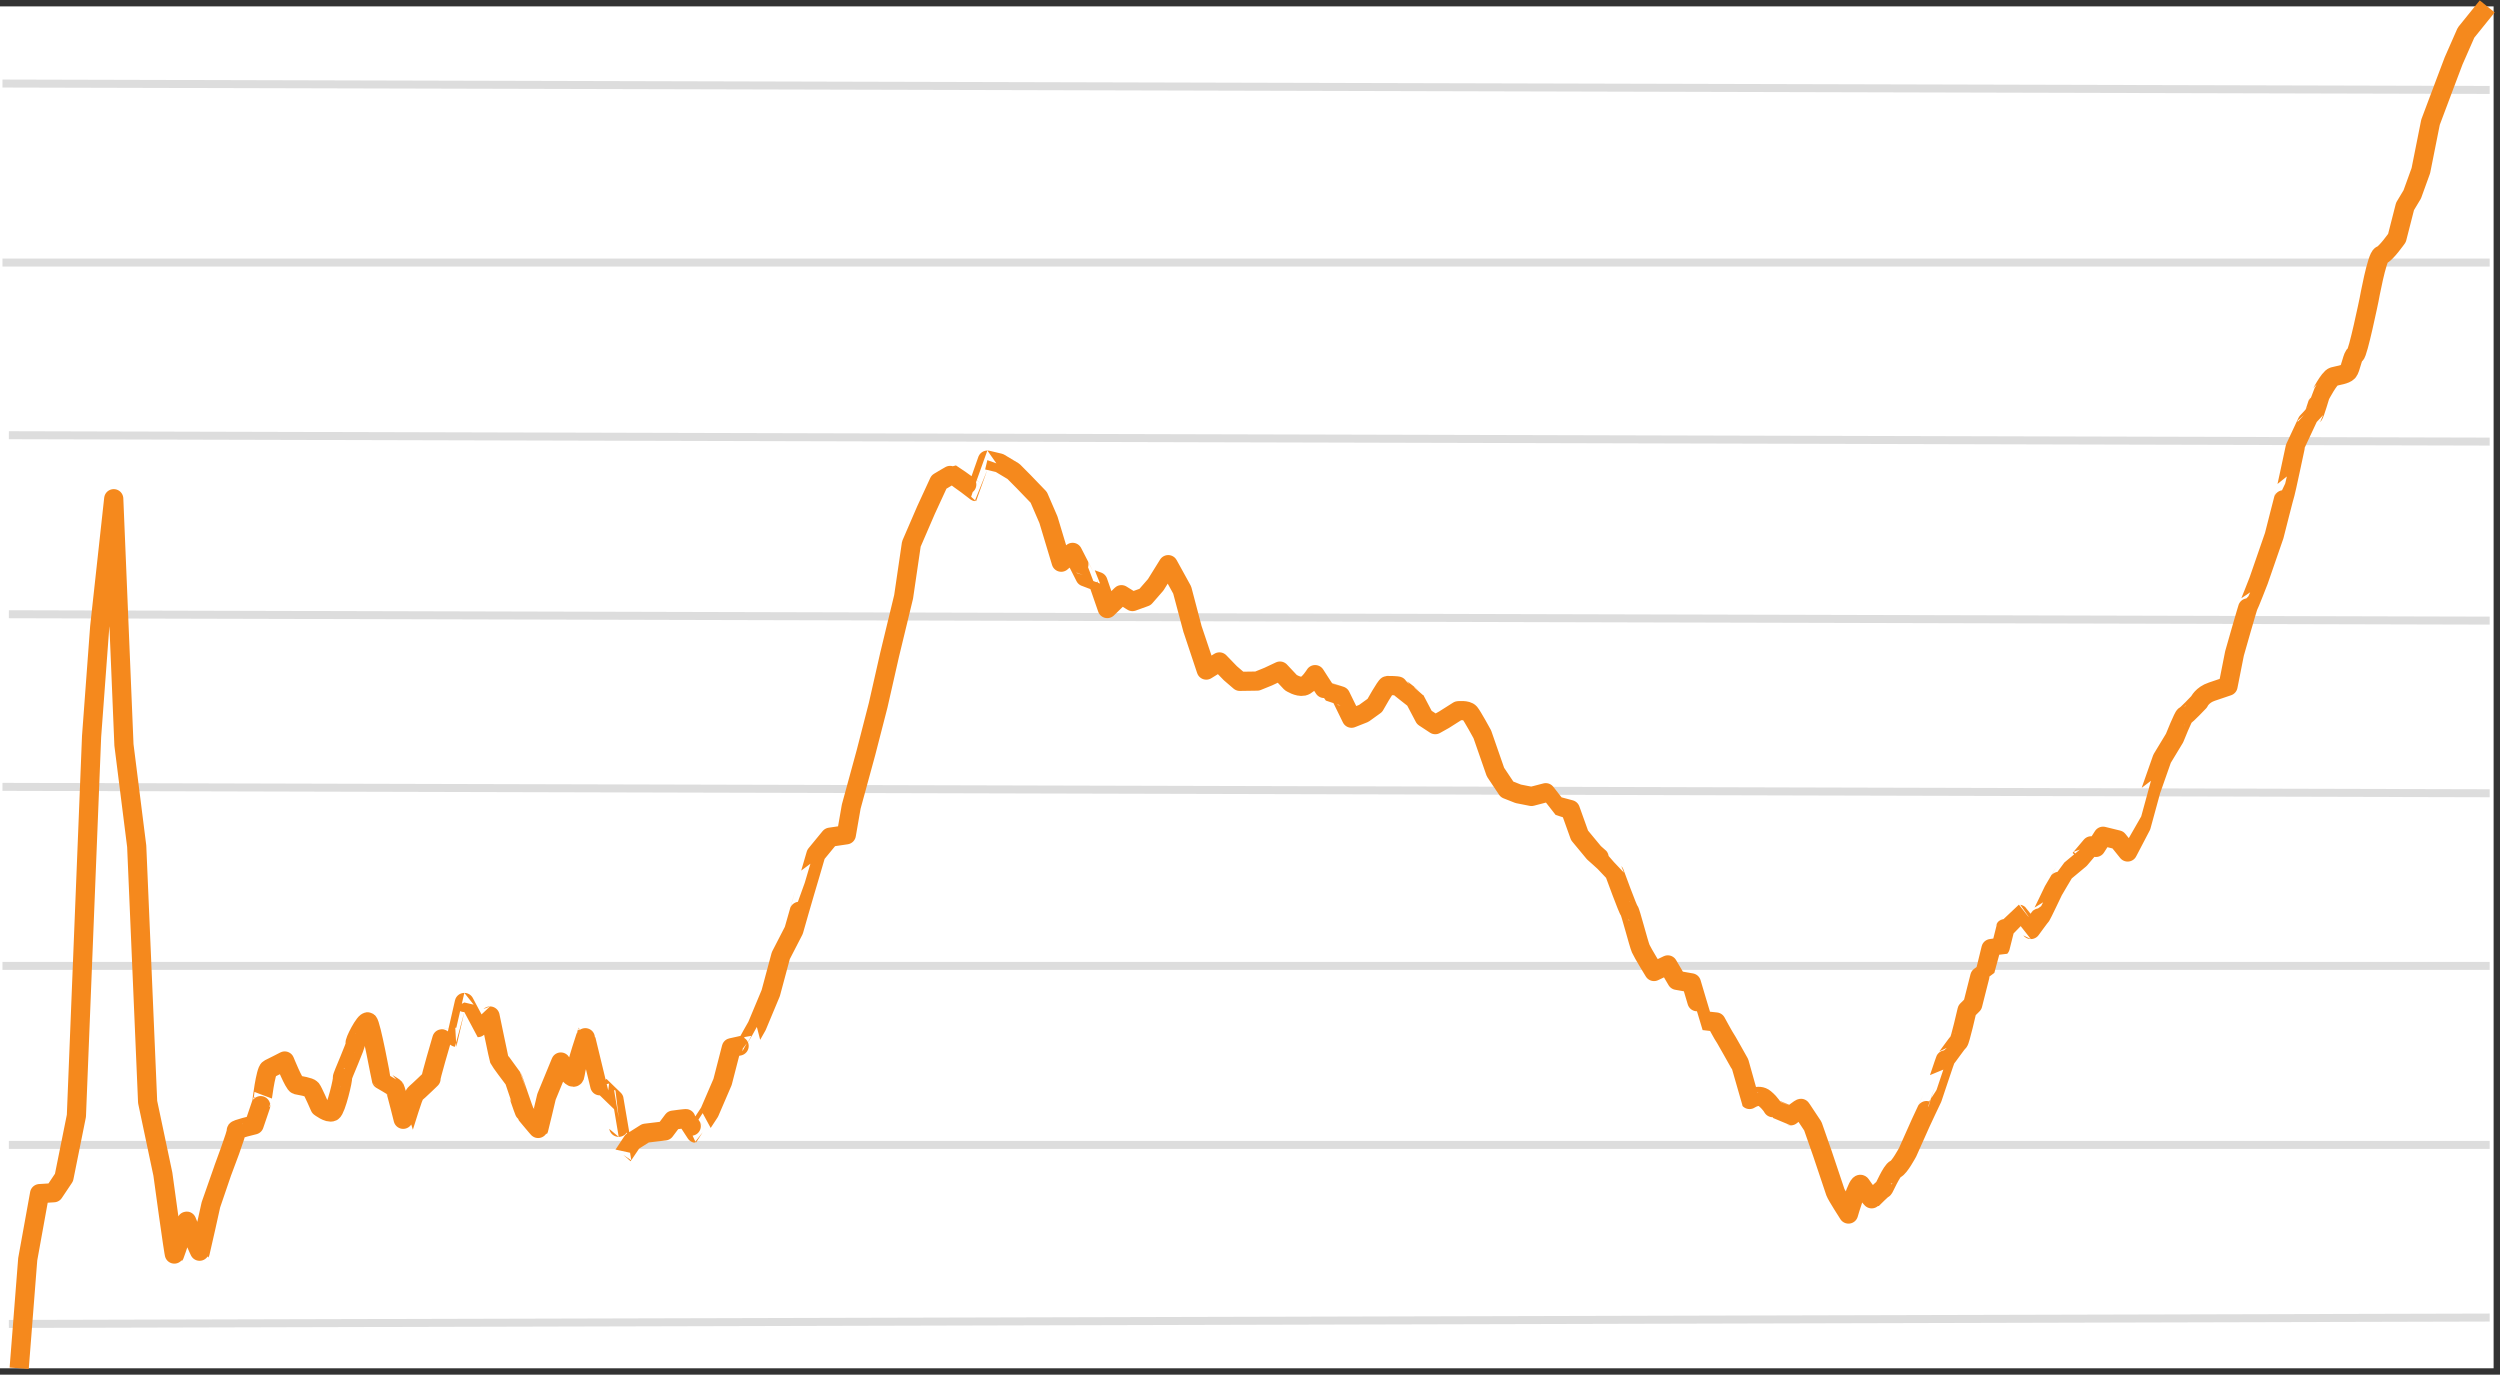
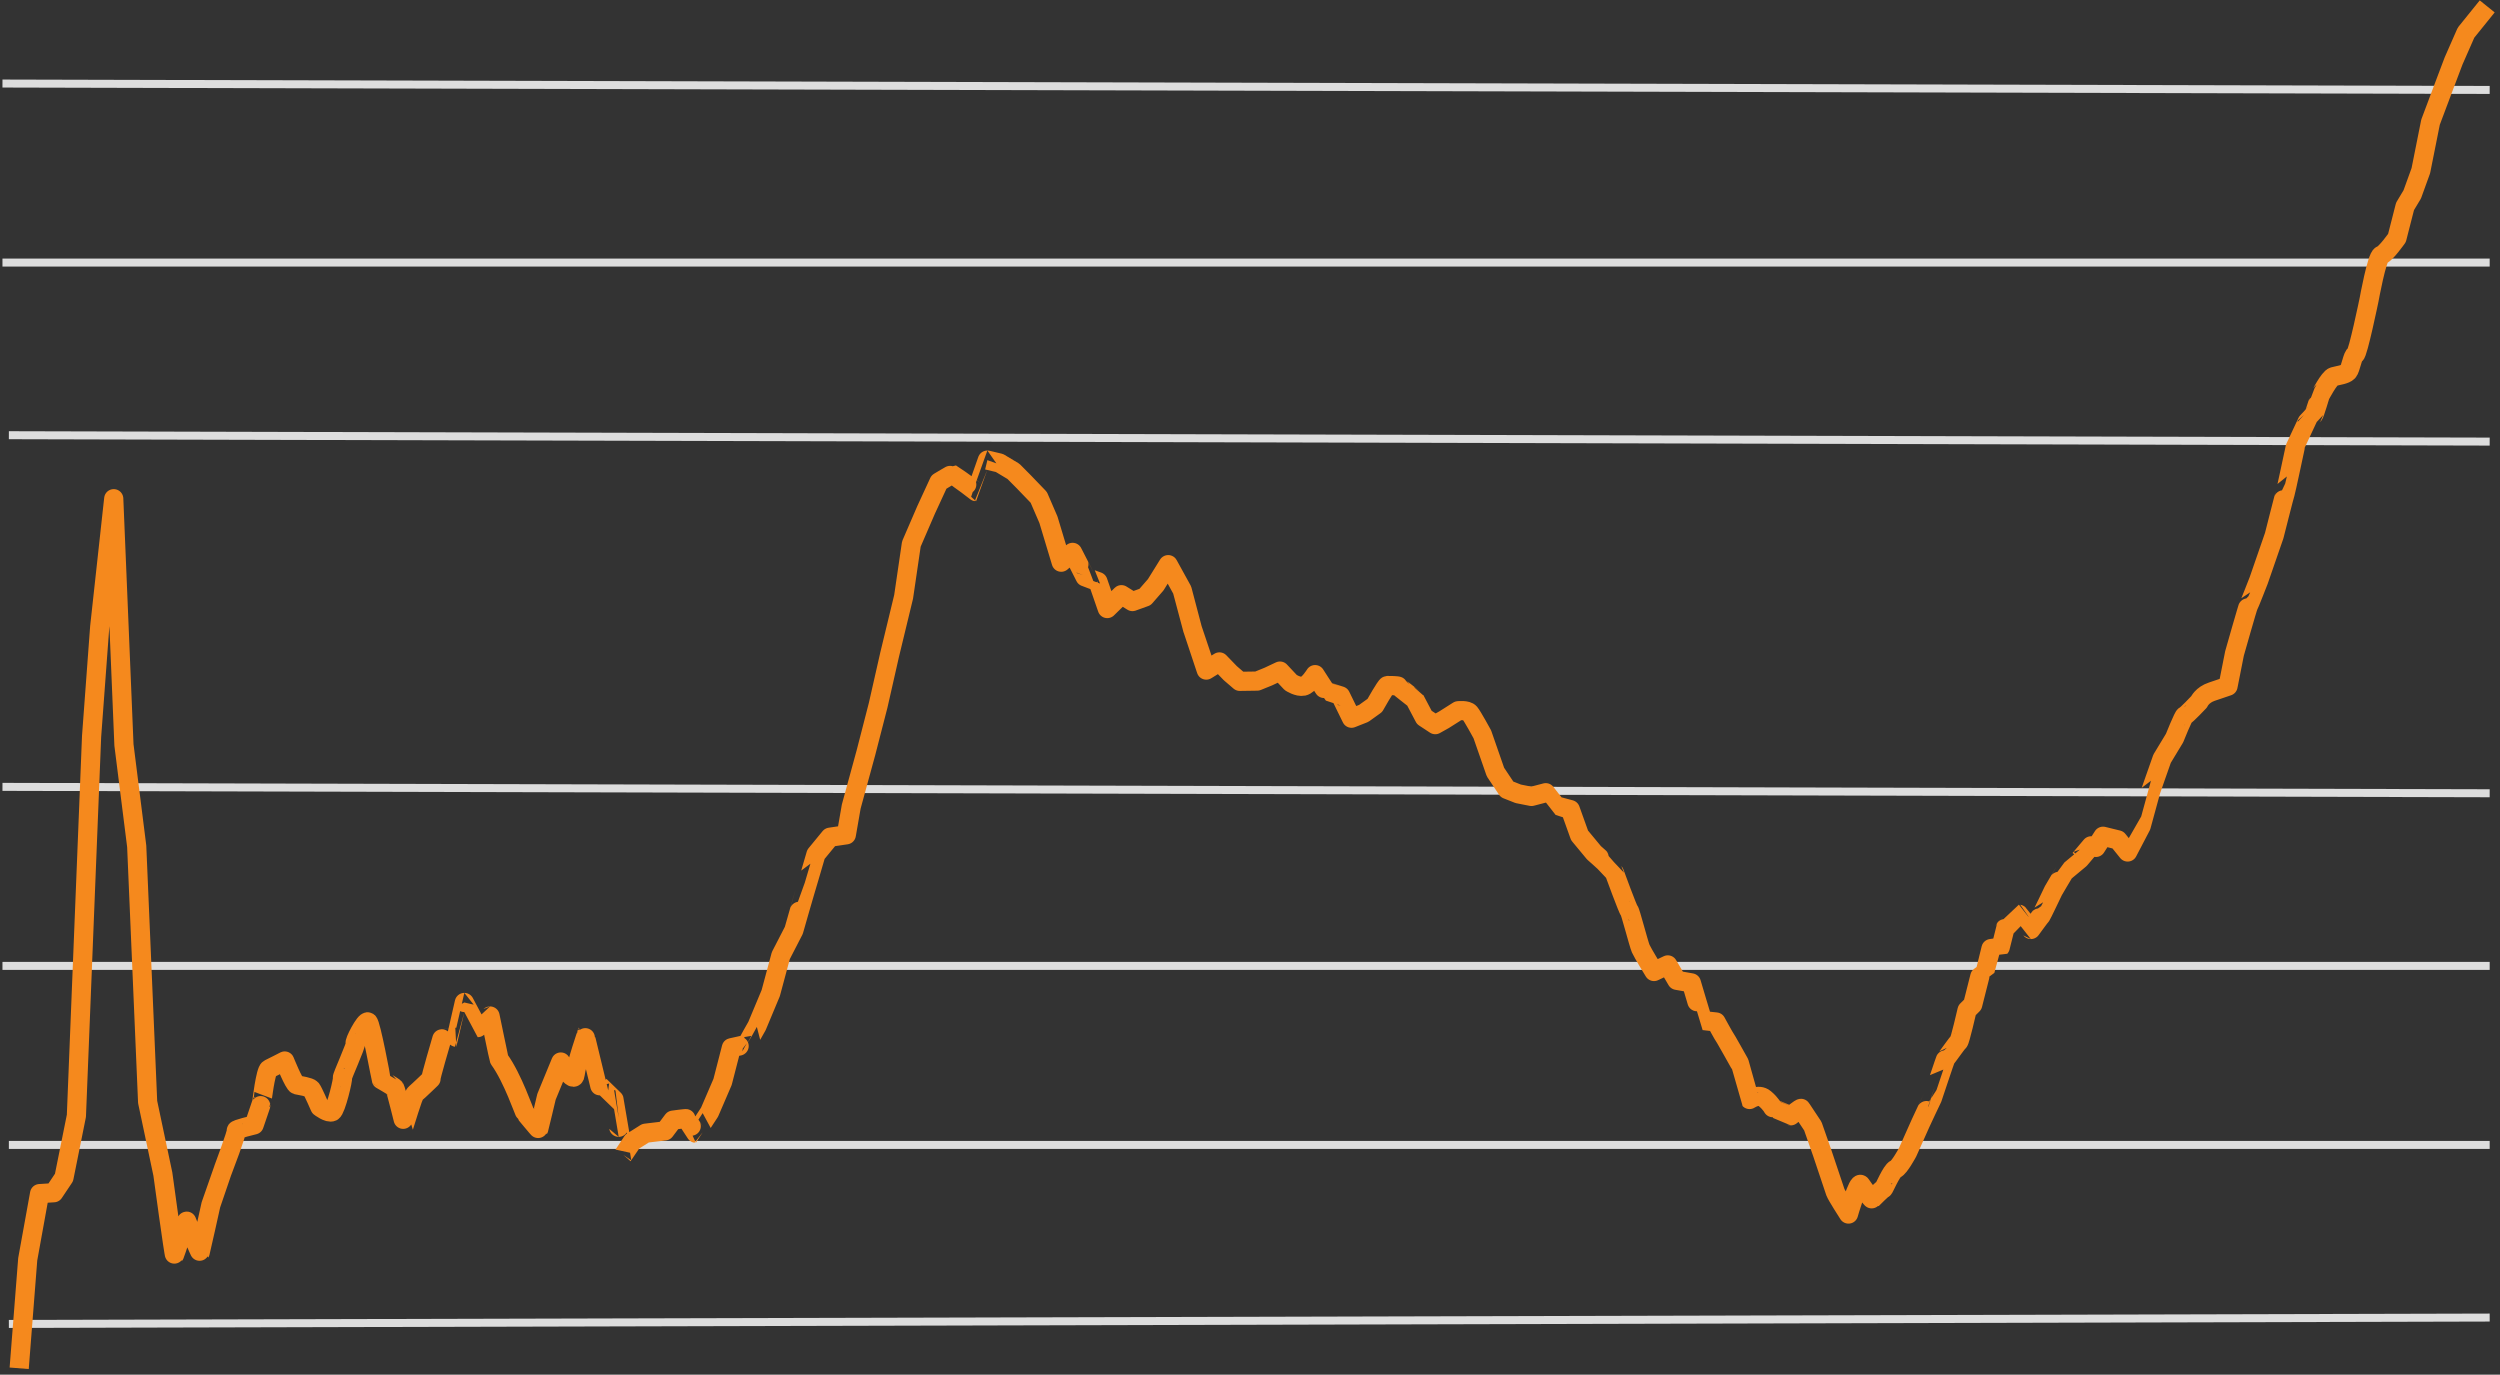
<svg xmlns="http://www.w3.org/2000/svg" width="391" height="215" viewBox="0 0 391 215" fill="none">
  <rect x="0" y="0" width="391" height="215" fill="#333333" stroke="none" />
-   <rect width="390" height="213" transform="translate(0 1)" fill="white" />
  <path d="M1.386 207.066L389.386 206.066" stroke="#DDDDDD" stroke-width="1.25" stroke-miterlimit="10" />
  <path d="M1.386 179.066H389.386" stroke="#DDDDDD" stroke-width="1.25" stroke-miterlimit="10" />
  <path d="M0.386 151.066H389.386" stroke="#DDDDDD" stroke-width="1.25" stroke-miterlimit="10" />
  <path d="M0.386 123.066L389.386 124.066" stroke="#DDDDDD" stroke-width="1.25" stroke-miterlimit="10" />
-   <path d="M1.386 96.066L389.386 97.066" stroke="#DDDDDD" stroke-width="1.25" stroke-miterlimit="10" />
  <path d="M1.386 68.066L389.386 69.066" stroke="#DDDDDD" stroke-width="1.25" stroke-miterlimit="10" />
  <path d="M0.386 41.066H389.386" stroke="#DDDDDD" stroke-width="1.25" stroke-miterlimit="10" />
  <path d="M0.386 13.066L389.386 14.066" stroke="#DDDDDD" stroke-width="1.25" stroke-miterlimit="10" />
-   <path d="M3 214L4.336 196.946L6.193 186.682L8.416 186.542L10.009 184.161L11.949 174.516L14.324 115.177L15.596 98.025L17.788 77.998L19.385 116.502L21.381 132.355L23.09 172.353L25.471 183.624C25.471 183.624 27.203 196.381 27.304 196.256C27.405 196.131 29.113 190.654 29.212 191.005C29.31 191.358 31.267 195.937 31.314 195.864C31.361 195.789 32.983 188.436 32.983 188.436C32.983 188.436 34.846 183.045 34.852 183.034C34.858 183.022 37.143 176.993 36.955 176.814C36.767 176.637 39.748 175.934 39.748 175.934C39.748 175.934 40.972 172.351 40.953 172.382C40.933 172.412 41.531 167.43 42.075 167.18C42.618 166.929 44.529 165.94 44.529 165.94C44.529 165.94 45.981 169.567 46.419 169.672C46.857 169.776 48.418 169.991 48.69 170.33C48.961 170.669 50.03 173.14 50.03 173.14C50.03 173.14 51.357 174.168 51.959 173.873C52.561 173.577 53.716 168.586 53.554 168.56C53.392 168.534 55.86 163.162 55.57 163.153C55.28 163.144 57.109 159.511 57.568 159.829C58.028 160.145 59.623 168.833 59.631 168.853C59.64 168.873 61.538 169.921 61.737 170.165C61.935 170.41 63.26 175.938 63.279 175.906C63.297 175.874 64.597 171.298 64.963 171.022C65.329 170.747 67.599 168.558 67.405 168.737C67.212 168.915 69.107 162.479 69.107 162.479C69.107 162.479 71.38 162.23 71.37 162.23C71.359 162.23 72.622 156.788 72.622 156.788C72.622 156.788 74.704 160.716 74.712 160.716C74.722 160.716 76.643 158.905 76.643 158.905C76.643 158.905 78.006 165.505 78.076 165.684C78.146 165.863 80.195 168.618 80.213 168.637C80.231 168.657 81.969 173.963 82.152 174.126C82.335 174.291 84.223 176.634 84.26 176.572C84.298 176.509 85.471 171.539 85.471 171.539L87.709 166.099C87.709 166.099 89.778 169.7 89.951 168.039C90.124 166.377 91.814 161.505 91.803 161.525C91.793 161.544 93.811 169.816 93.811 169.816C93.811 169.816 96.03 171.974 96.039 171.974C96.048 171.974 97.486 180.646 97.495 180.633C97.504 180.623 98.895 178.538 98.895 178.538L100.959 177.234L103.994 176.869L105.25 175.193C105.25 175.193 107.357 174.896 107.366 174.967C107.375 175.041 108.853 177.24 108.833 177.24C108.814 177.24 110.974 173.946 110.974 173.946L113.011 169.214L114.388 163.866C114.388 163.866 116.815 163.335 116.795 163.324C116.776 163.312 118.394 160.465 118.394 160.465L120.544 155.32L122.119 149.458L124.152 145.511C124.152 145.511 125.852 139.549 125.87 139.549C125.889 139.549 127.614 133.619 127.614 133.619L129.814 130.939L132.364 130.563L133.133 126.146L135.431 117.731L137.343 110.302L139.138 102.387L141.325 93.345L142.537 85.082L144.841 79.751L146.856 75.382C146.856 75.382 148.878 74.157 148.954 74.187C149.029 74.217 151.198 75.782 151.198 75.782C151.198 75.782 152.668 76.895 152.657 76.895C152.647 76.895 154.423 71.963 154.423 71.963L156.318 72.413L158.508 73.727L160.091 75.323L162.462 77.785L163.975 81.285L165.976 87.928L167.755 86.392C167.755 86.392 169.716 90.2 169.705 90.22C169.695 90.24 171.719 90.964 171.719 90.964L173.177 95.176L175.393 93.01L177.117 94.082L179.089 93.37L180.754 91.46L182.709 88.312L184.894 92.281C184.894 92.281 186.497 98.339 186.505 98.36C186.515 98.381 188.658 104.8 188.658 104.8L190.718 103.526L192.426 105.29L193.902 106.561L196.627 106.521L198.357 105.819L200.187 104.957L201.878 106.759C201.878 106.759 203.007 107.498 203.856 107.318C204.704 107.138 205.683 105.512 205.683 105.512C205.683 105.512 207.318 108.074 207.366 108.074C207.412 108.074 209.671 108.84 209.671 108.84L211.377 112.329L213.293 111.572L215.023 110.327C215.023 110.327 216.761 107.225 216.996 107.214C217.232 107.202 218.666 107.234 218.718 107.336C218.77 107.44 221.267 109.367 221.275 109.386C221.285 109.406 222.762 112.21 222.762 112.21L224.473 113.335L225.855 112.561L228.061 111.162C228.061 111.162 229.443 110.998 229.864 111.496C230.285 111.993 231.834 114.845 231.834 114.845L233.888 120.75L235.697 123.46L237.453 124.153L239.526 124.563L241.756 123.98C241.756 123.98 243.283 125.957 243.302 125.957C243.32 125.957 245.598 126.621 245.598 126.621L247.044 130.655L249.296 133.373C249.296 133.373 250.912 134.802 250.912 134.824C250.912 134.843 252.487 136.486 252.487 136.486C252.487 136.486 254.661 142.425 254.808 142.425C254.954 142.425 256.293 147.644 256.607 148.358C256.923 149.074 258.687 151.943 258.687 151.943L260.844 150.912L262.258 153.322L264.53 153.723C264.53 153.723 266.273 159.607 266.291 159.607C266.31 159.607 268.397 159.841 268.397 159.841C268.397 159.841 269.563 161.989 269.73 162.205C269.898 162.421 272.024 166.232 272.024 166.232C272.024 166.232 273.611 171.941 273.629 171.96C273.647 171.98 274.989 170.965 276.005 171.814C277.023 172.661 277.316 173.36 277.324 173.36C277.334 173.36 280.072 174.511 280.072 174.511C280.072 174.511 281.638 173.226 281.703 173.359C281.77 173.491 283.528 176.13 283.528 176.13L285.008 180.357C285.008 180.357 286.872 185.944 287.052 186.453C287.231 186.963 289.105 189.876 289.105 189.876C289.105 189.876 290.607 184.611 291.044 185.29C291.48 185.971 292.746 187.6 292.801 187.546C292.858 187.493 294.516 185.817 294.567 185.918C294.62 186.017 295.857 183.043 296.457 182.839C297.057 182.634 298.355 180.204 298.355 180.204L300.387 175.648C300.387 175.648 302.205 171.742 302.223 171.751C302.241 171.76 304.278 165.495 304.367 165.495C304.457 165.495 306.131 163.042 306.334 162.939C306.536 162.837 307.645 158.005 307.645 158.005L308.532 157.122L309.642 152.733C309.642 152.733 310.416 152.171 310.416 152.16C310.416 152.15 311.391 148.356 311.391 148.356C311.391 148.356 312.829 148.153 312.838 148.143C312.847 148.131 313.567 145.233 313.567 145.233C313.567 145.233 315.746 142.988 315.754 142.988C315.764 142.988 317.627 145.371 317.627 145.371C317.627 145.371 319.182 143.228 319.229 143.228C319.276 143.228 321.148 139.3 321.148 139.3C321.148 139.3 322.849 136.394 322.868 136.394C322.886 136.394 325.298 134.37 325.298 134.37L327.056 132.288L327.799 132.534L328.916 130.789L331.241 131.359L332.765 133.251C332.765 133.251 334.878 129.19 334.886 129.19C334.896 129.19 336.41 123.611 336.41 123.611L338.151 118.658L340.099 115.437C340.099 115.437 341.506 111.92 341.695 111.932C341.886 111.945 343.942 109.766 343.942 109.766C343.942 109.766 344.4 108.686 345.937 108.174C347.477 107.663 348.462 107.317 348.462 107.317L349.475 102.202C349.475 102.202 351.585 94.759 351.651 94.759C351.716 94.759 353.255 90.795 353.255 90.795L355.686 83.772C355.686 83.772 357.364 77.132 357.404 77.132C357.446 77.132 358.959 70.013 358.959 70.013C358.959 70.013 360.833 66.02 360.833 66.001C360.833 65.981 361.644 65.103 361.838 64.916C362.034 64.729 362.855 61.859 362.873 61.847C362.891 61.836 364.288 59.1 364.96 58.91C365.633 58.72 366.81 58.596 367.232 58.14C367.653 57.684 367.953 55.53 368.363 55.449C368.772 55.368 370.523 46.879 370.523 46.879C370.523 46.879 371.748 40.104 372.437 39.913C373.128 39.722 374.886 37.22 374.886 37.22L376.147 32.284L377.277 30.4L378.621 26.688L380.133 19.112L382.382 13.127L383.739 9.537L385.684 5.109L389 1" stroke="#F5891D" stroke-width="3" stroke-miterlimit="10" stroke-linejoin="round" />
+   <path d="M3 214L4.336 196.946L6.193 186.682L8.416 186.542L10.009 184.161L11.949 174.516L14.324 115.177L15.596 98.025L17.788 77.998L19.385 116.502L21.381 132.355L23.09 172.353L25.471 183.624C25.471 183.624 27.203 196.381 27.304 196.256C27.405 196.131 29.113 190.654 29.212 191.005C29.31 191.358 31.267 195.937 31.314 195.864C31.361 195.789 32.983 188.436 32.983 188.436C32.983 188.436 34.846 183.045 34.852 183.034C34.858 183.022 37.143 176.993 36.955 176.814C36.767 176.637 39.748 175.934 39.748 175.934C39.748 175.934 40.972 172.351 40.953 172.382C40.933 172.412 41.531 167.43 42.075 167.18C42.618 166.929 44.529 165.94 44.529 165.94C44.529 165.94 45.981 169.567 46.419 169.672C46.857 169.776 48.418 169.991 48.69 170.33C48.961 170.669 50.03 173.14 50.03 173.14C50.03 173.14 51.357 174.168 51.959 173.873C52.561 173.577 53.716 168.586 53.554 168.56C53.392 168.534 55.86 163.162 55.57 163.153C55.28 163.144 57.109 159.511 57.568 159.829C58.028 160.145 59.623 168.833 59.631 168.853C59.64 168.873 61.538 169.921 61.737 170.165C61.935 170.41 63.26 175.938 63.279 175.906C63.297 175.874 64.597 171.298 64.963 171.022C65.329 170.747 67.599 168.558 67.405 168.737C67.212 168.915 69.107 162.479 69.107 162.479C69.107 162.479 71.38 162.23 71.37 162.23C71.359 162.23 72.622 156.788 72.622 156.788C72.622 156.788 74.704 160.716 74.712 160.716C74.722 160.716 76.643 158.905 76.643 158.905C76.643 158.905 78.006 165.505 78.076 165.684C80.231 168.657 81.969 173.963 82.152 174.126C82.335 174.291 84.223 176.634 84.26 176.572C84.298 176.509 85.471 171.539 85.471 171.539L87.709 166.099C87.709 166.099 89.778 169.7 89.951 168.039C90.124 166.377 91.814 161.505 91.803 161.525C91.793 161.544 93.811 169.816 93.811 169.816C93.811 169.816 96.03 171.974 96.039 171.974C96.048 171.974 97.486 180.646 97.495 180.633C97.504 180.623 98.895 178.538 98.895 178.538L100.959 177.234L103.994 176.869L105.25 175.193C105.25 175.193 107.357 174.896 107.366 174.967C107.375 175.041 108.853 177.24 108.833 177.24C108.814 177.24 110.974 173.946 110.974 173.946L113.011 169.214L114.388 163.866C114.388 163.866 116.815 163.335 116.795 163.324C116.776 163.312 118.394 160.465 118.394 160.465L120.544 155.32L122.119 149.458L124.152 145.511C124.152 145.511 125.852 139.549 125.87 139.549C125.889 139.549 127.614 133.619 127.614 133.619L129.814 130.939L132.364 130.563L133.133 126.146L135.431 117.731L137.343 110.302L139.138 102.387L141.325 93.345L142.537 85.082L144.841 79.751L146.856 75.382C146.856 75.382 148.878 74.157 148.954 74.187C149.029 74.217 151.198 75.782 151.198 75.782C151.198 75.782 152.668 76.895 152.657 76.895C152.647 76.895 154.423 71.963 154.423 71.963L156.318 72.413L158.508 73.727L160.091 75.323L162.462 77.785L163.975 81.285L165.976 87.928L167.755 86.392C167.755 86.392 169.716 90.2 169.705 90.22C169.695 90.24 171.719 90.964 171.719 90.964L173.177 95.176L175.393 93.01L177.117 94.082L179.089 93.37L180.754 91.46L182.709 88.312L184.894 92.281C184.894 92.281 186.497 98.339 186.505 98.36C186.515 98.381 188.658 104.8 188.658 104.8L190.718 103.526L192.426 105.29L193.902 106.561L196.627 106.521L198.357 105.819L200.187 104.957L201.878 106.759C201.878 106.759 203.007 107.498 203.856 107.318C204.704 107.138 205.683 105.512 205.683 105.512C205.683 105.512 207.318 108.074 207.366 108.074C207.412 108.074 209.671 108.84 209.671 108.84L211.377 112.329L213.293 111.572L215.023 110.327C215.023 110.327 216.761 107.225 216.996 107.214C217.232 107.202 218.666 107.234 218.718 107.336C218.77 107.44 221.267 109.367 221.275 109.386C221.285 109.406 222.762 112.21 222.762 112.21L224.473 113.335L225.855 112.561L228.061 111.162C228.061 111.162 229.443 110.998 229.864 111.496C230.285 111.993 231.834 114.845 231.834 114.845L233.888 120.75L235.697 123.46L237.453 124.153L239.526 124.563L241.756 123.98C241.756 123.98 243.283 125.957 243.302 125.957C243.32 125.957 245.598 126.621 245.598 126.621L247.044 130.655L249.296 133.373C249.296 133.373 250.912 134.802 250.912 134.824C250.912 134.843 252.487 136.486 252.487 136.486C252.487 136.486 254.661 142.425 254.808 142.425C254.954 142.425 256.293 147.644 256.607 148.358C256.923 149.074 258.687 151.943 258.687 151.943L260.844 150.912L262.258 153.322L264.53 153.723C264.53 153.723 266.273 159.607 266.291 159.607C266.31 159.607 268.397 159.841 268.397 159.841C268.397 159.841 269.563 161.989 269.73 162.205C269.898 162.421 272.024 166.232 272.024 166.232C272.024 166.232 273.611 171.941 273.629 171.96C273.647 171.98 274.989 170.965 276.005 171.814C277.023 172.661 277.316 173.36 277.324 173.36C277.334 173.36 280.072 174.511 280.072 174.511C280.072 174.511 281.638 173.226 281.703 173.359C281.77 173.491 283.528 176.13 283.528 176.13L285.008 180.357C285.008 180.357 286.872 185.944 287.052 186.453C287.231 186.963 289.105 189.876 289.105 189.876C289.105 189.876 290.607 184.611 291.044 185.29C291.48 185.971 292.746 187.6 292.801 187.546C292.858 187.493 294.516 185.817 294.567 185.918C294.62 186.017 295.857 183.043 296.457 182.839C297.057 182.634 298.355 180.204 298.355 180.204L300.387 175.648C300.387 175.648 302.205 171.742 302.223 171.751C302.241 171.76 304.278 165.495 304.367 165.495C304.457 165.495 306.131 163.042 306.334 162.939C306.536 162.837 307.645 158.005 307.645 158.005L308.532 157.122L309.642 152.733C309.642 152.733 310.416 152.171 310.416 152.16C310.416 152.15 311.391 148.356 311.391 148.356C311.391 148.356 312.829 148.153 312.838 148.143C312.847 148.131 313.567 145.233 313.567 145.233C313.567 145.233 315.746 142.988 315.754 142.988C315.764 142.988 317.627 145.371 317.627 145.371C317.627 145.371 319.182 143.228 319.229 143.228C319.276 143.228 321.148 139.3 321.148 139.3C321.148 139.3 322.849 136.394 322.868 136.394C322.886 136.394 325.298 134.37 325.298 134.37L327.056 132.288L327.799 132.534L328.916 130.789L331.241 131.359L332.765 133.251C332.765 133.251 334.878 129.19 334.886 129.19C334.896 129.19 336.41 123.611 336.41 123.611L338.151 118.658L340.099 115.437C340.099 115.437 341.506 111.92 341.695 111.932C341.886 111.945 343.942 109.766 343.942 109.766C343.942 109.766 344.4 108.686 345.937 108.174C347.477 107.663 348.462 107.317 348.462 107.317L349.475 102.202C349.475 102.202 351.585 94.759 351.651 94.759C351.716 94.759 353.255 90.795 353.255 90.795L355.686 83.772C355.686 83.772 357.364 77.132 357.404 77.132C357.446 77.132 358.959 70.013 358.959 70.013C358.959 70.013 360.833 66.02 360.833 66.001C360.833 65.981 361.644 65.103 361.838 64.916C362.034 64.729 362.855 61.859 362.873 61.847C362.891 61.836 364.288 59.1 364.96 58.91C365.633 58.72 366.81 58.596 367.232 58.14C367.653 57.684 367.953 55.53 368.363 55.449C368.772 55.368 370.523 46.879 370.523 46.879C370.523 46.879 371.748 40.104 372.437 39.913C373.128 39.722 374.886 37.22 374.886 37.22L376.147 32.284L377.277 30.4L378.621 26.688L380.133 19.112L382.382 13.127L383.739 9.537L385.684 5.109L389 1" stroke="#F5891D" stroke-width="3" stroke-miterlimit="10" stroke-linejoin="round" />
</svg>